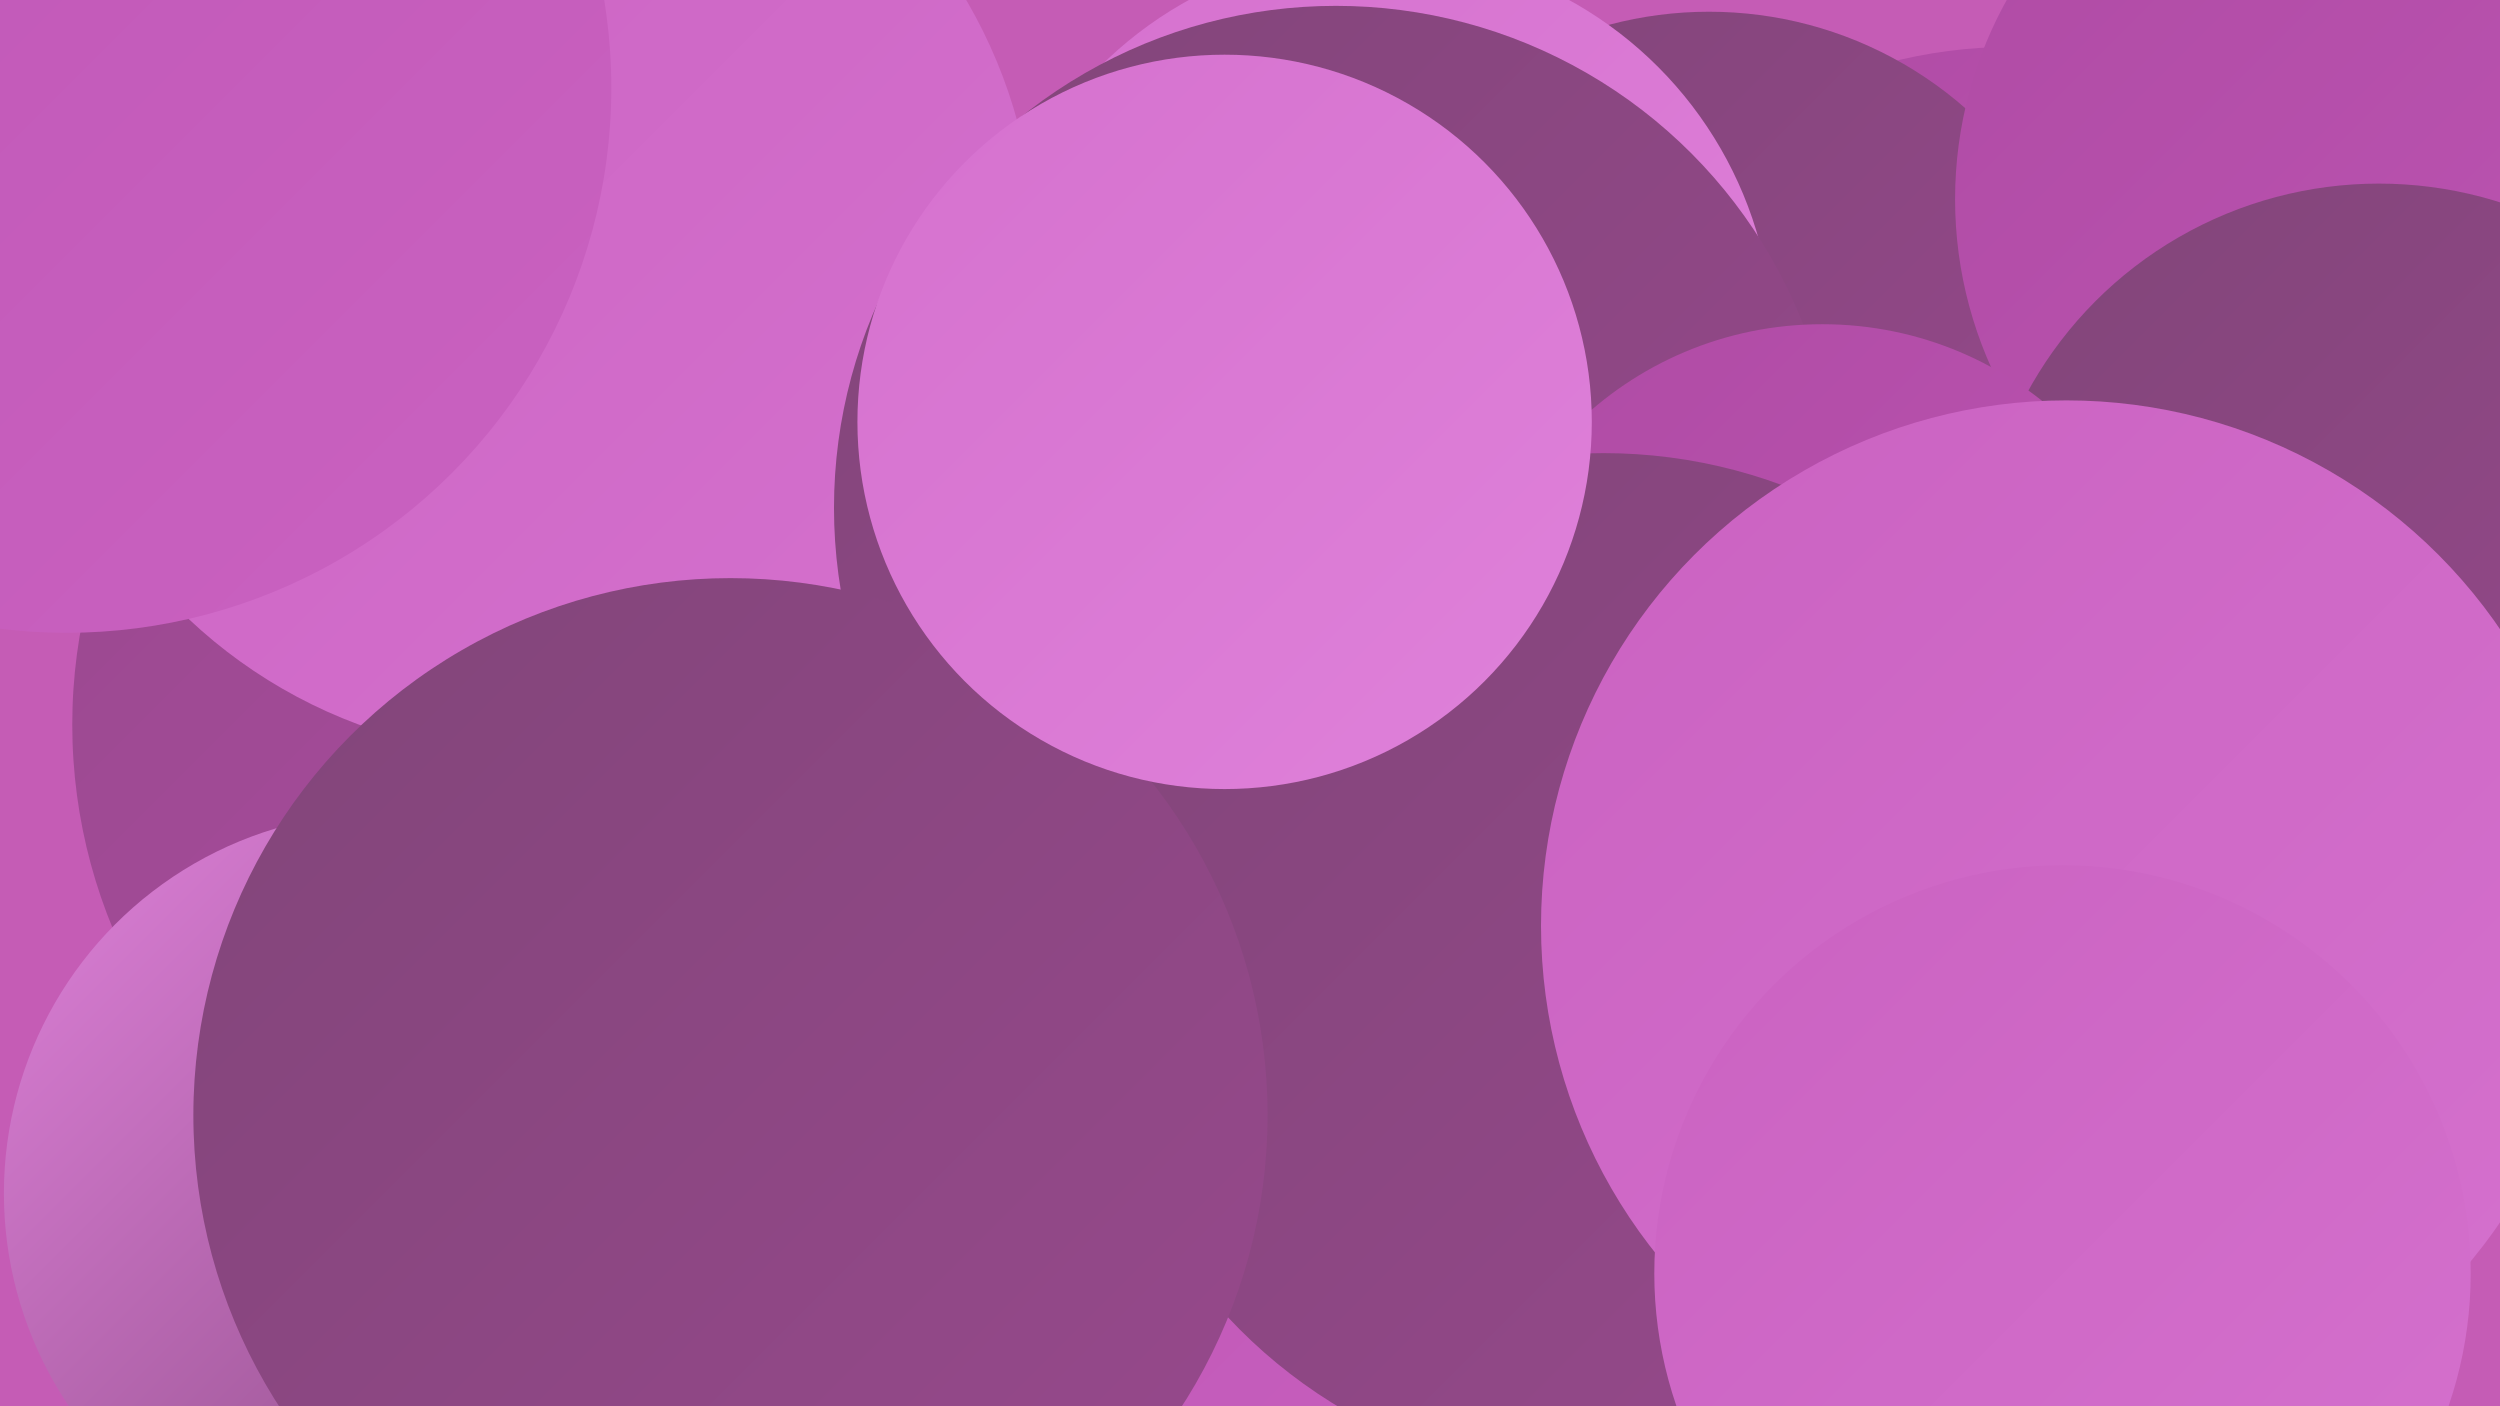
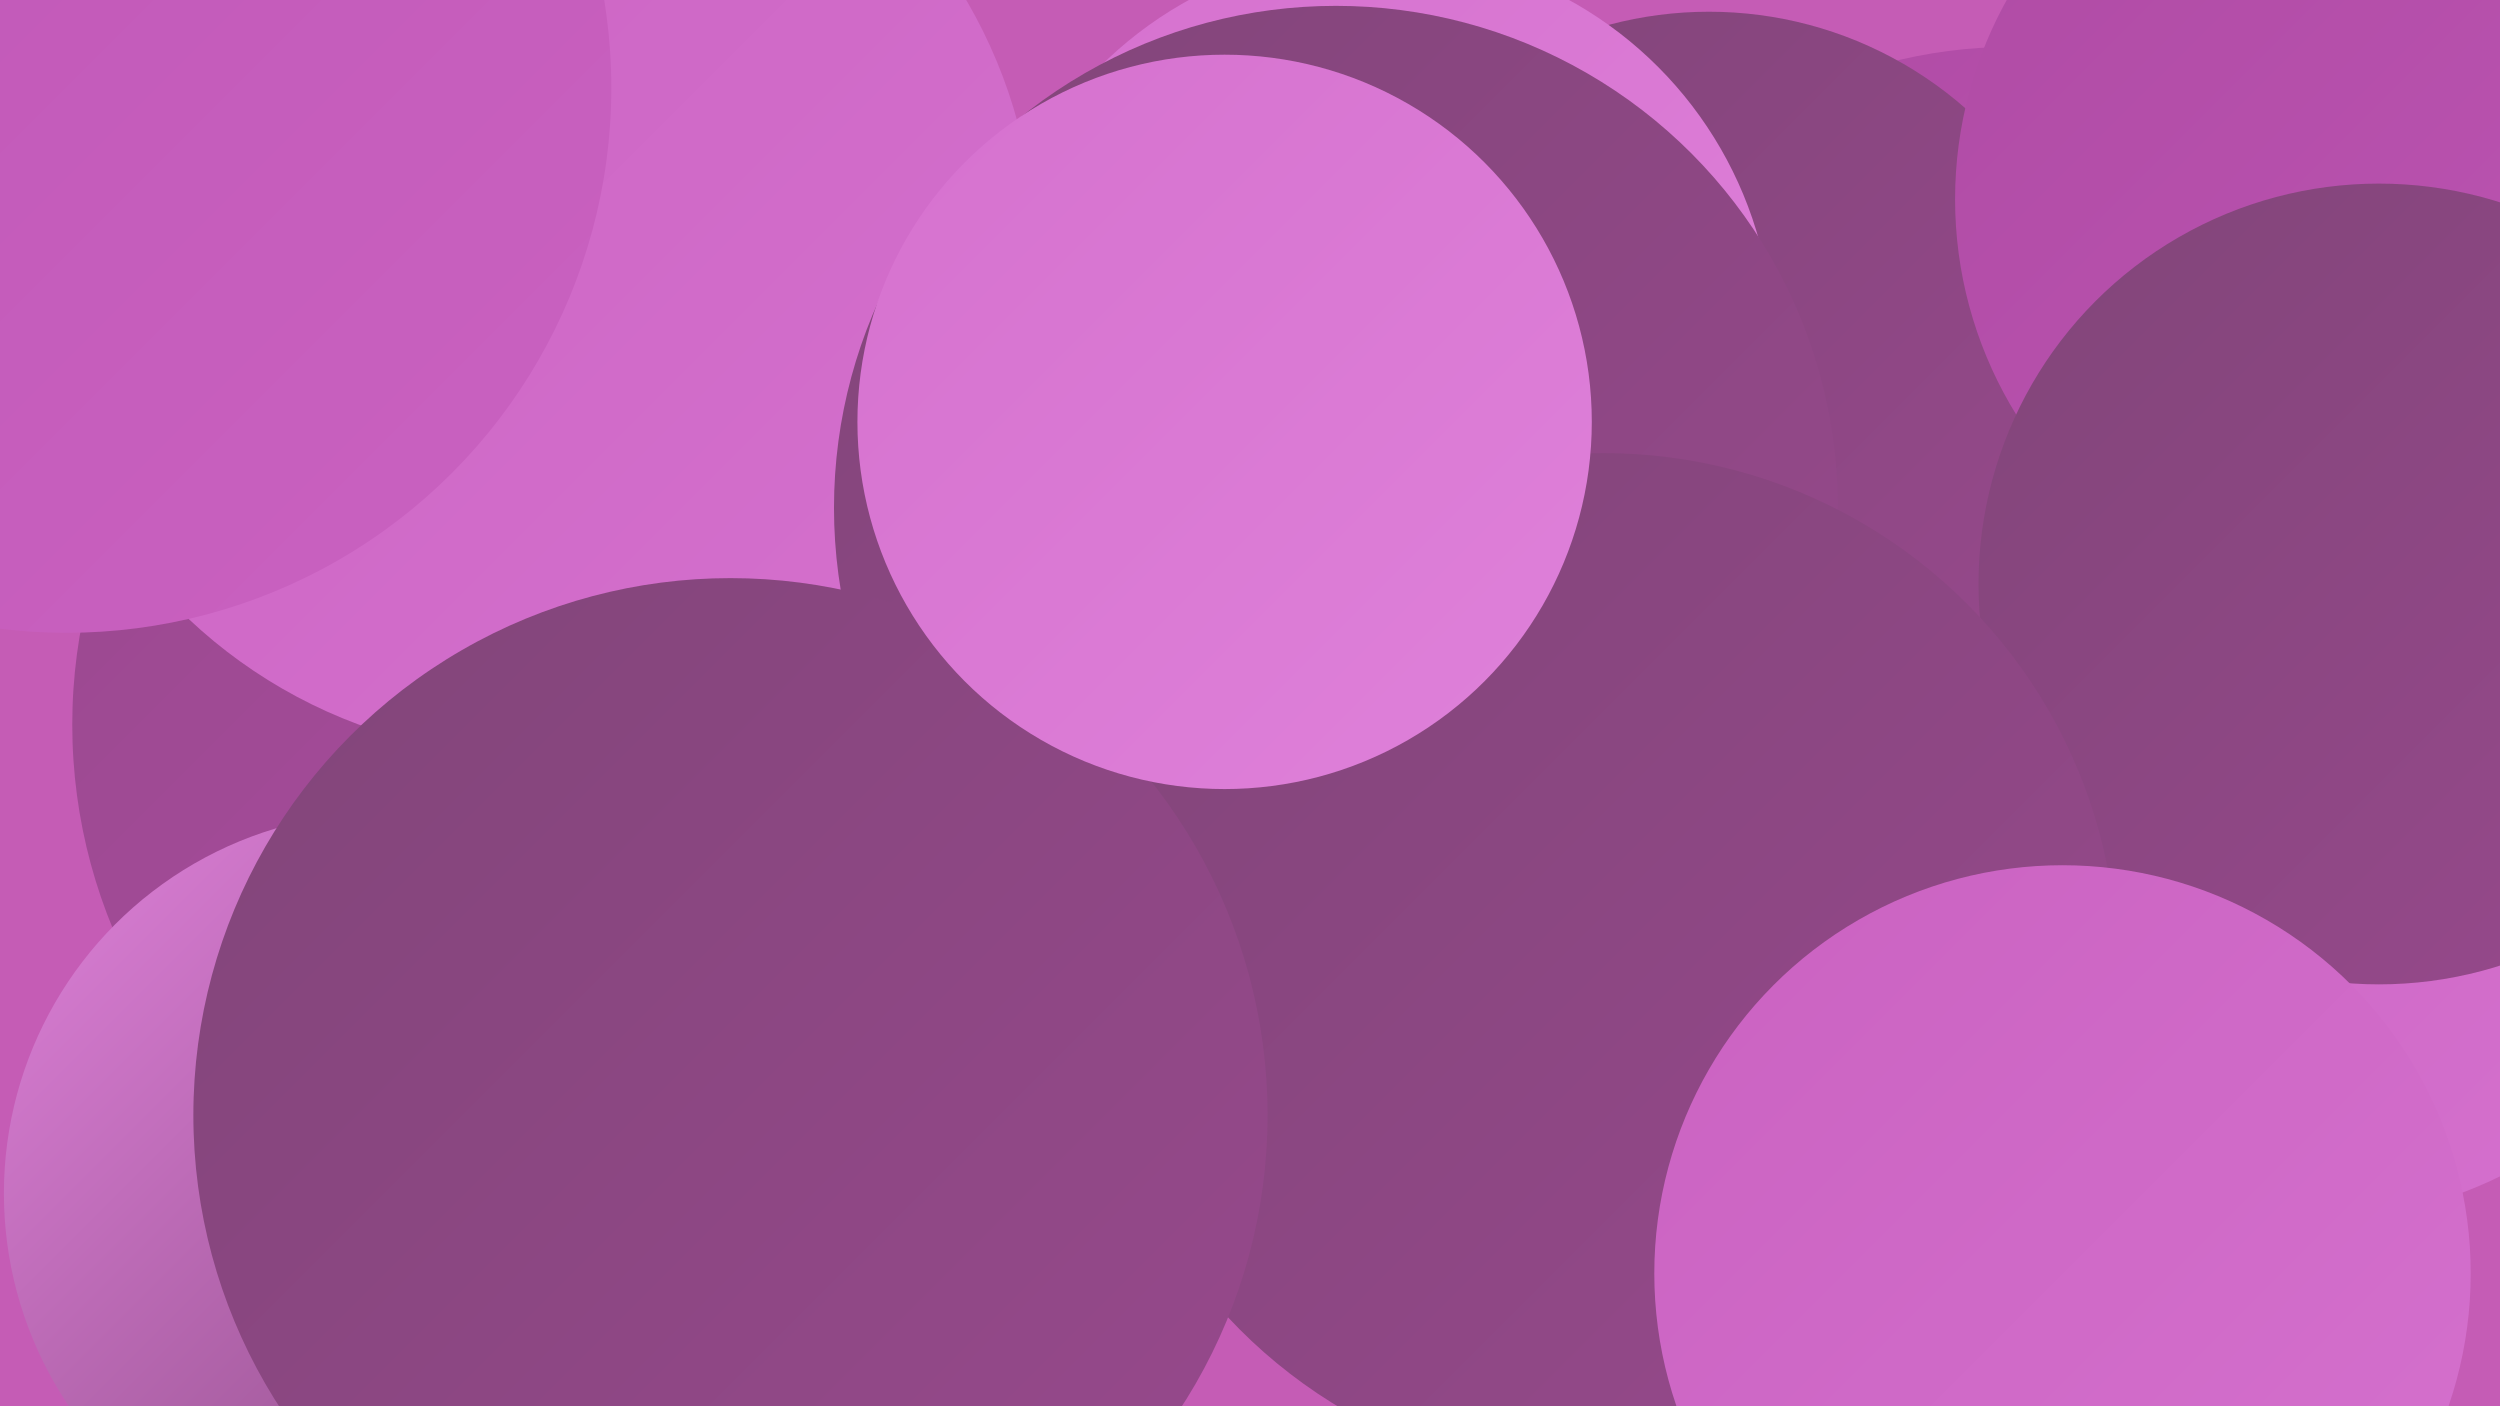
<svg xmlns="http://www.w3.org/2000/svg" width="1280" height="720">
  <defs>
    <linearGradient id="grad0" x1="0%" y1="0%" x2="100%" y2="100%">
      <stop offset="0%" style="stop-color:#814579;stop-opacity:1" />
      <stop offset="100%" style="stop-color:#98498d;stop-opacity:1" />
    </linearGradient>
    <linearGradient id="grad1" x1="0%" y1="0%" x2="100%" y2="100%">
      <stop offset="0%" style="stop-color:#98498d;stop-opacity:1" />
      <stop offset="100%" style="stop-color:#af4ba4;stop-opacity:1" />
    </linearGradient>
    <linearGradient id="grad2" x1="0%" y1="0%" x2="100%" y2="100%">
      <stop offset="0%" style="stop-color:#af4ba4;stop-opacity:1" />
      <stop offset="100%" style="stop-color:#be55b4;stop-opacity:1" />
    </linearGradient>
    <linearGradient id="grad3" x1="0%" y1="0%" x2="100%" y2="100%">
      <stop offset="0%" style="stop-color:#be55b4;stop-opacity:1" />
      <stop offset="100%" style="stop-color:#ca62c1;stop-opacity:1" />
    </linearGradient>
    <linearGradient id="grad4" x1="0%" y1="0%" x2="100%" y2="100%">
      <stop offset="0%" style="stop-color:#ca62c1;stop-opacity:1" />
      <stop offset="100%" style="stop-color:#d571ce;stop-opacity:1" />
    </linearGradient>
    <linearGradient id="grad5" x1="0%" y1="0%" x2="100%" y2="100%">
      <stop offset="0%" style="stop-color:#d571ce;stop-opacity:1" />
      <stop offset="100%" style="stop-color:#df81da;stop-opacity:1" />
    </linearGradient>
    <linearGradient id="grad6" x1="0%" y1="0%" x2="100%" y2="100%">
      <stop offset="0%" style="stop-color:#df81da;stop-opacity:1" />
      <stop offset="100%" style="stop-color:#814579;stop-opacity:1" />
    </linearGradient>
  </defs>
  <rect width="1280" height="720" fill="#c55cb5" />
  <circle cx="310" cy="371" r="273" fill="url(#grad1)" />
  <circle cx="1030" cy="275" r="251" fill="url(#grad2)" />
  <circle cx="273" cy="130" r="257" fill="url(#grad4)" />
  <circle cx="197" cy="611" r="195" fill="url(#grad6)" />
  <circle cx="1157" cy="256" r="207" fill="url(#grad2)" />
-   <circle cx="725" cy="599" r="247" fill="url(#grad3)" />
  <circle cx="1182" cy="402" r="223" fill="url(#grad4)" />
  <circle cx="962" cy="715" r="225" fill="url(#grad5)" />
  <circle cx="875" cy="205" r="199" fill="url(#grad0)" />
  <circle cx="706" cy="177" r="202" fill="url(#grad5)" />
  <circle cx="1211" cy="102" r="210" fill="url(#grad2)" />
  <circle cx="684" cy="260" r="257" fill="url(#grad0)" />
  <circle cx="1218" cy="299" r="205" fill="url(#grad0)" />
-   <circle cx="933" cy="347" r="181" fill="url(#grad2)" />
  <circle cx="821" cy="495" r="263" fill="url(#grad0)" />
-   <circle cx="1058" cy="474" r="269" fill="url(#grad4)" />
  <circle cx="374" cy="571" r="275" fill="url(#grad0)" />
  <circle cx="1056" cy="652" r="209" fill="url(#grad4)" />
  <circle cx="627" cy="216" r="188" fill="url(#grad5)" />
  <circle cx="34" cy="45" r="279" fill="url(#grad3)" />
</svg>